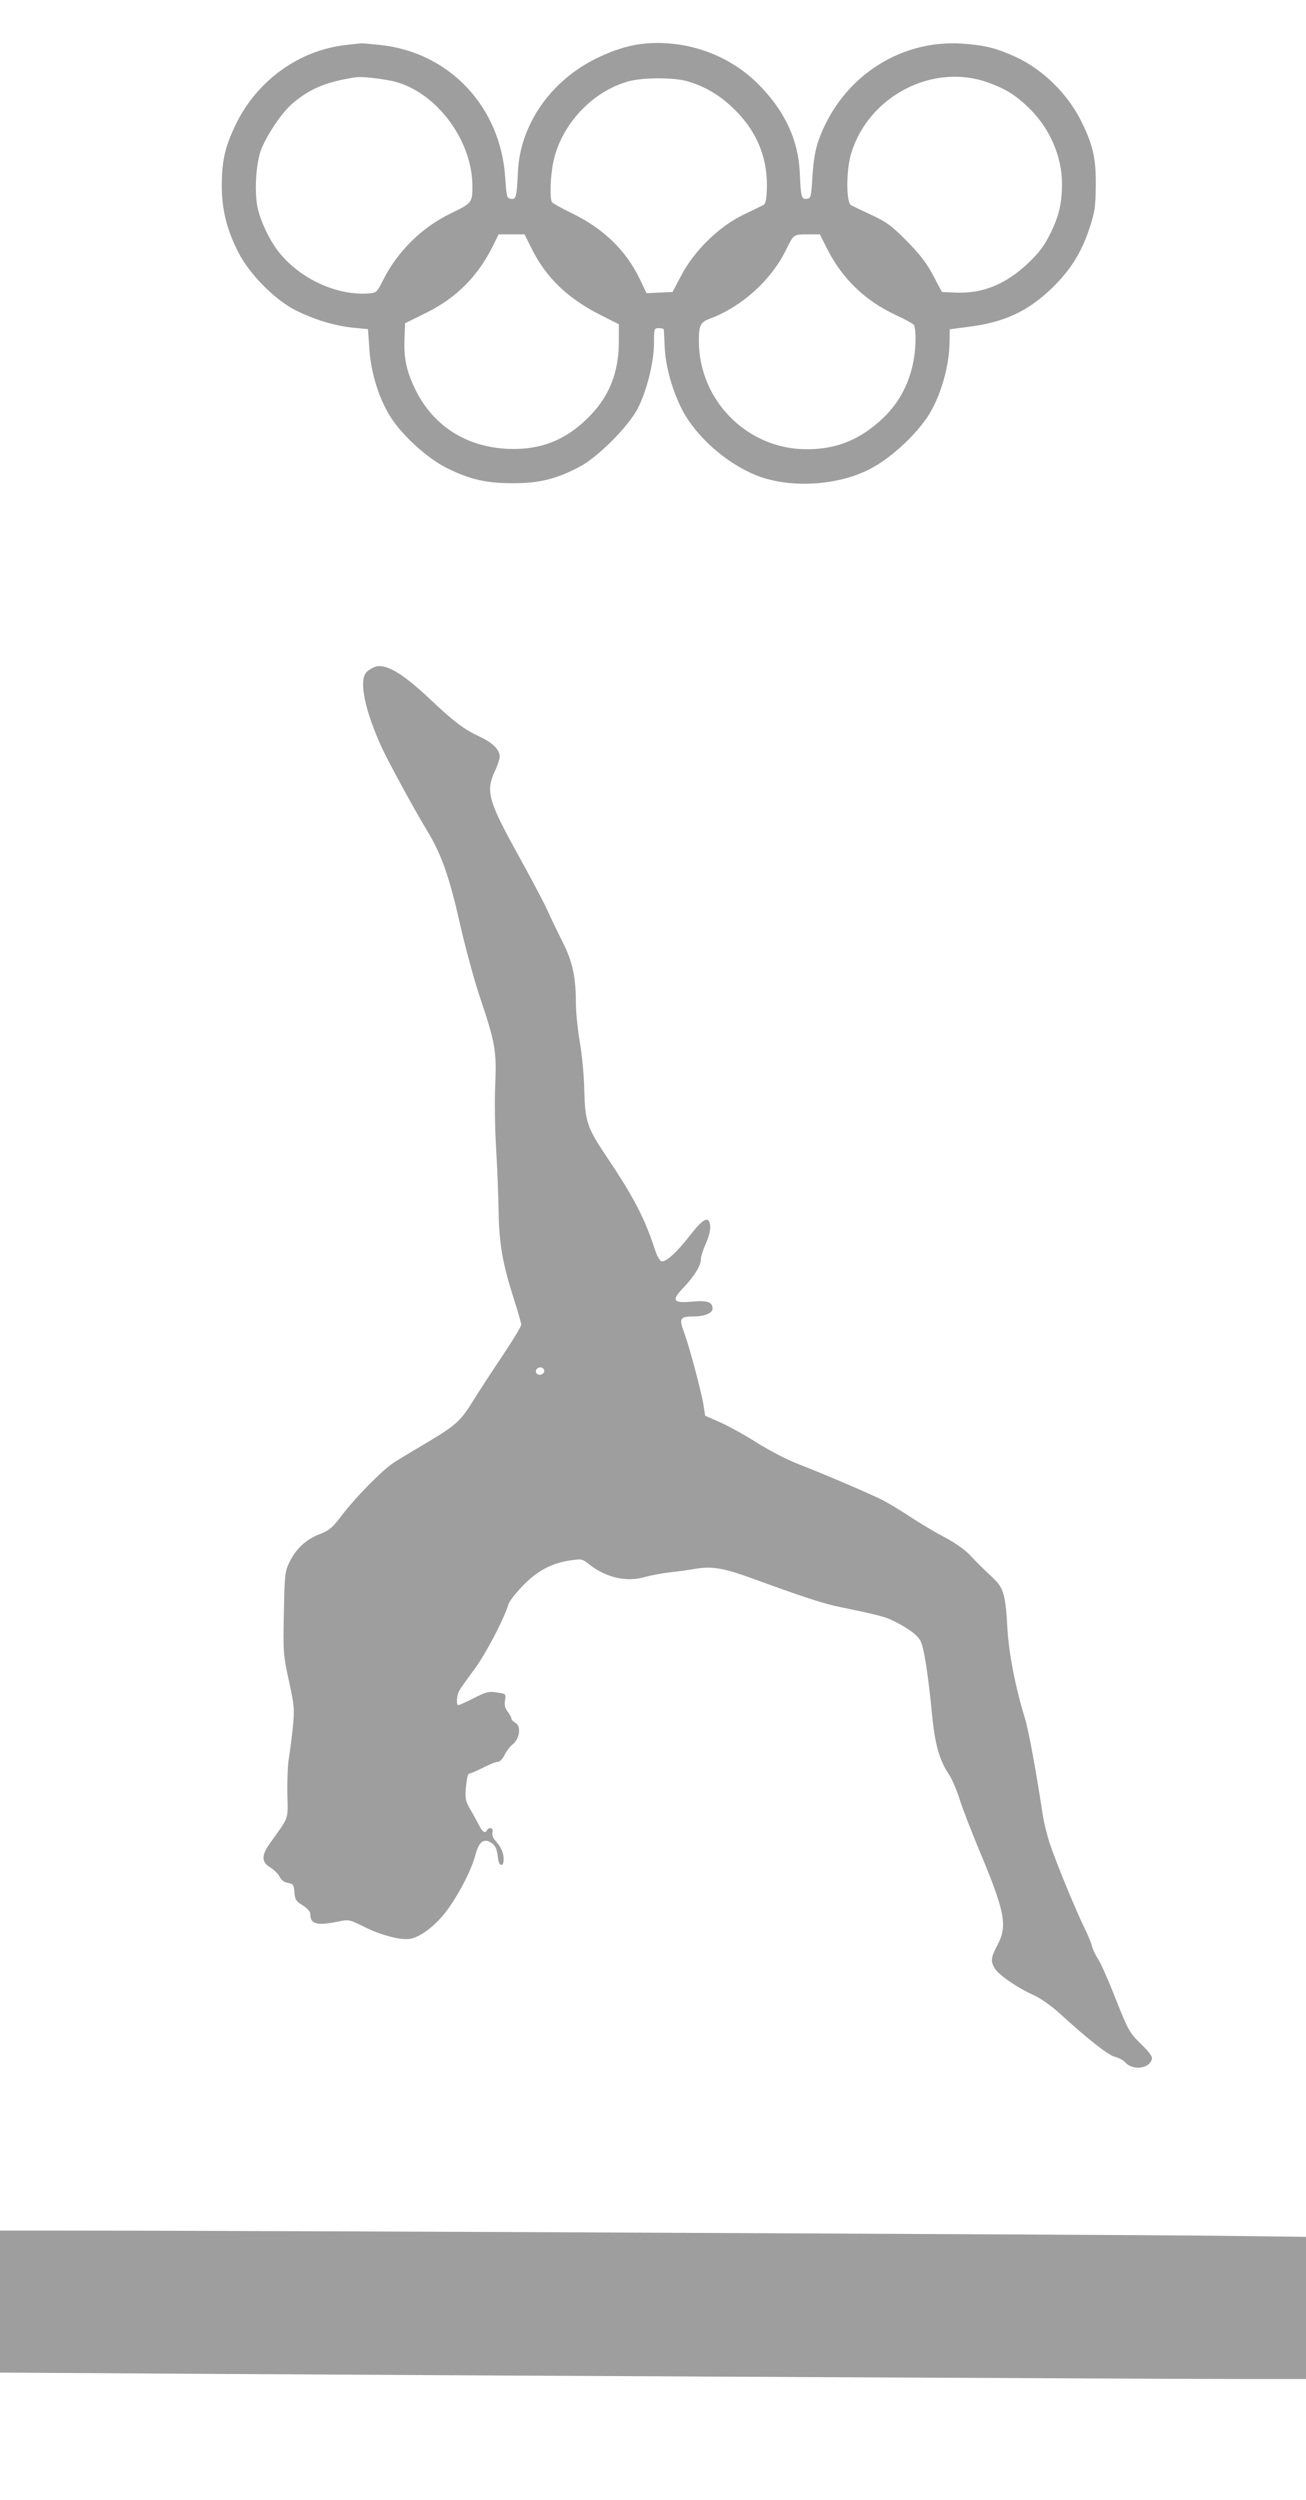
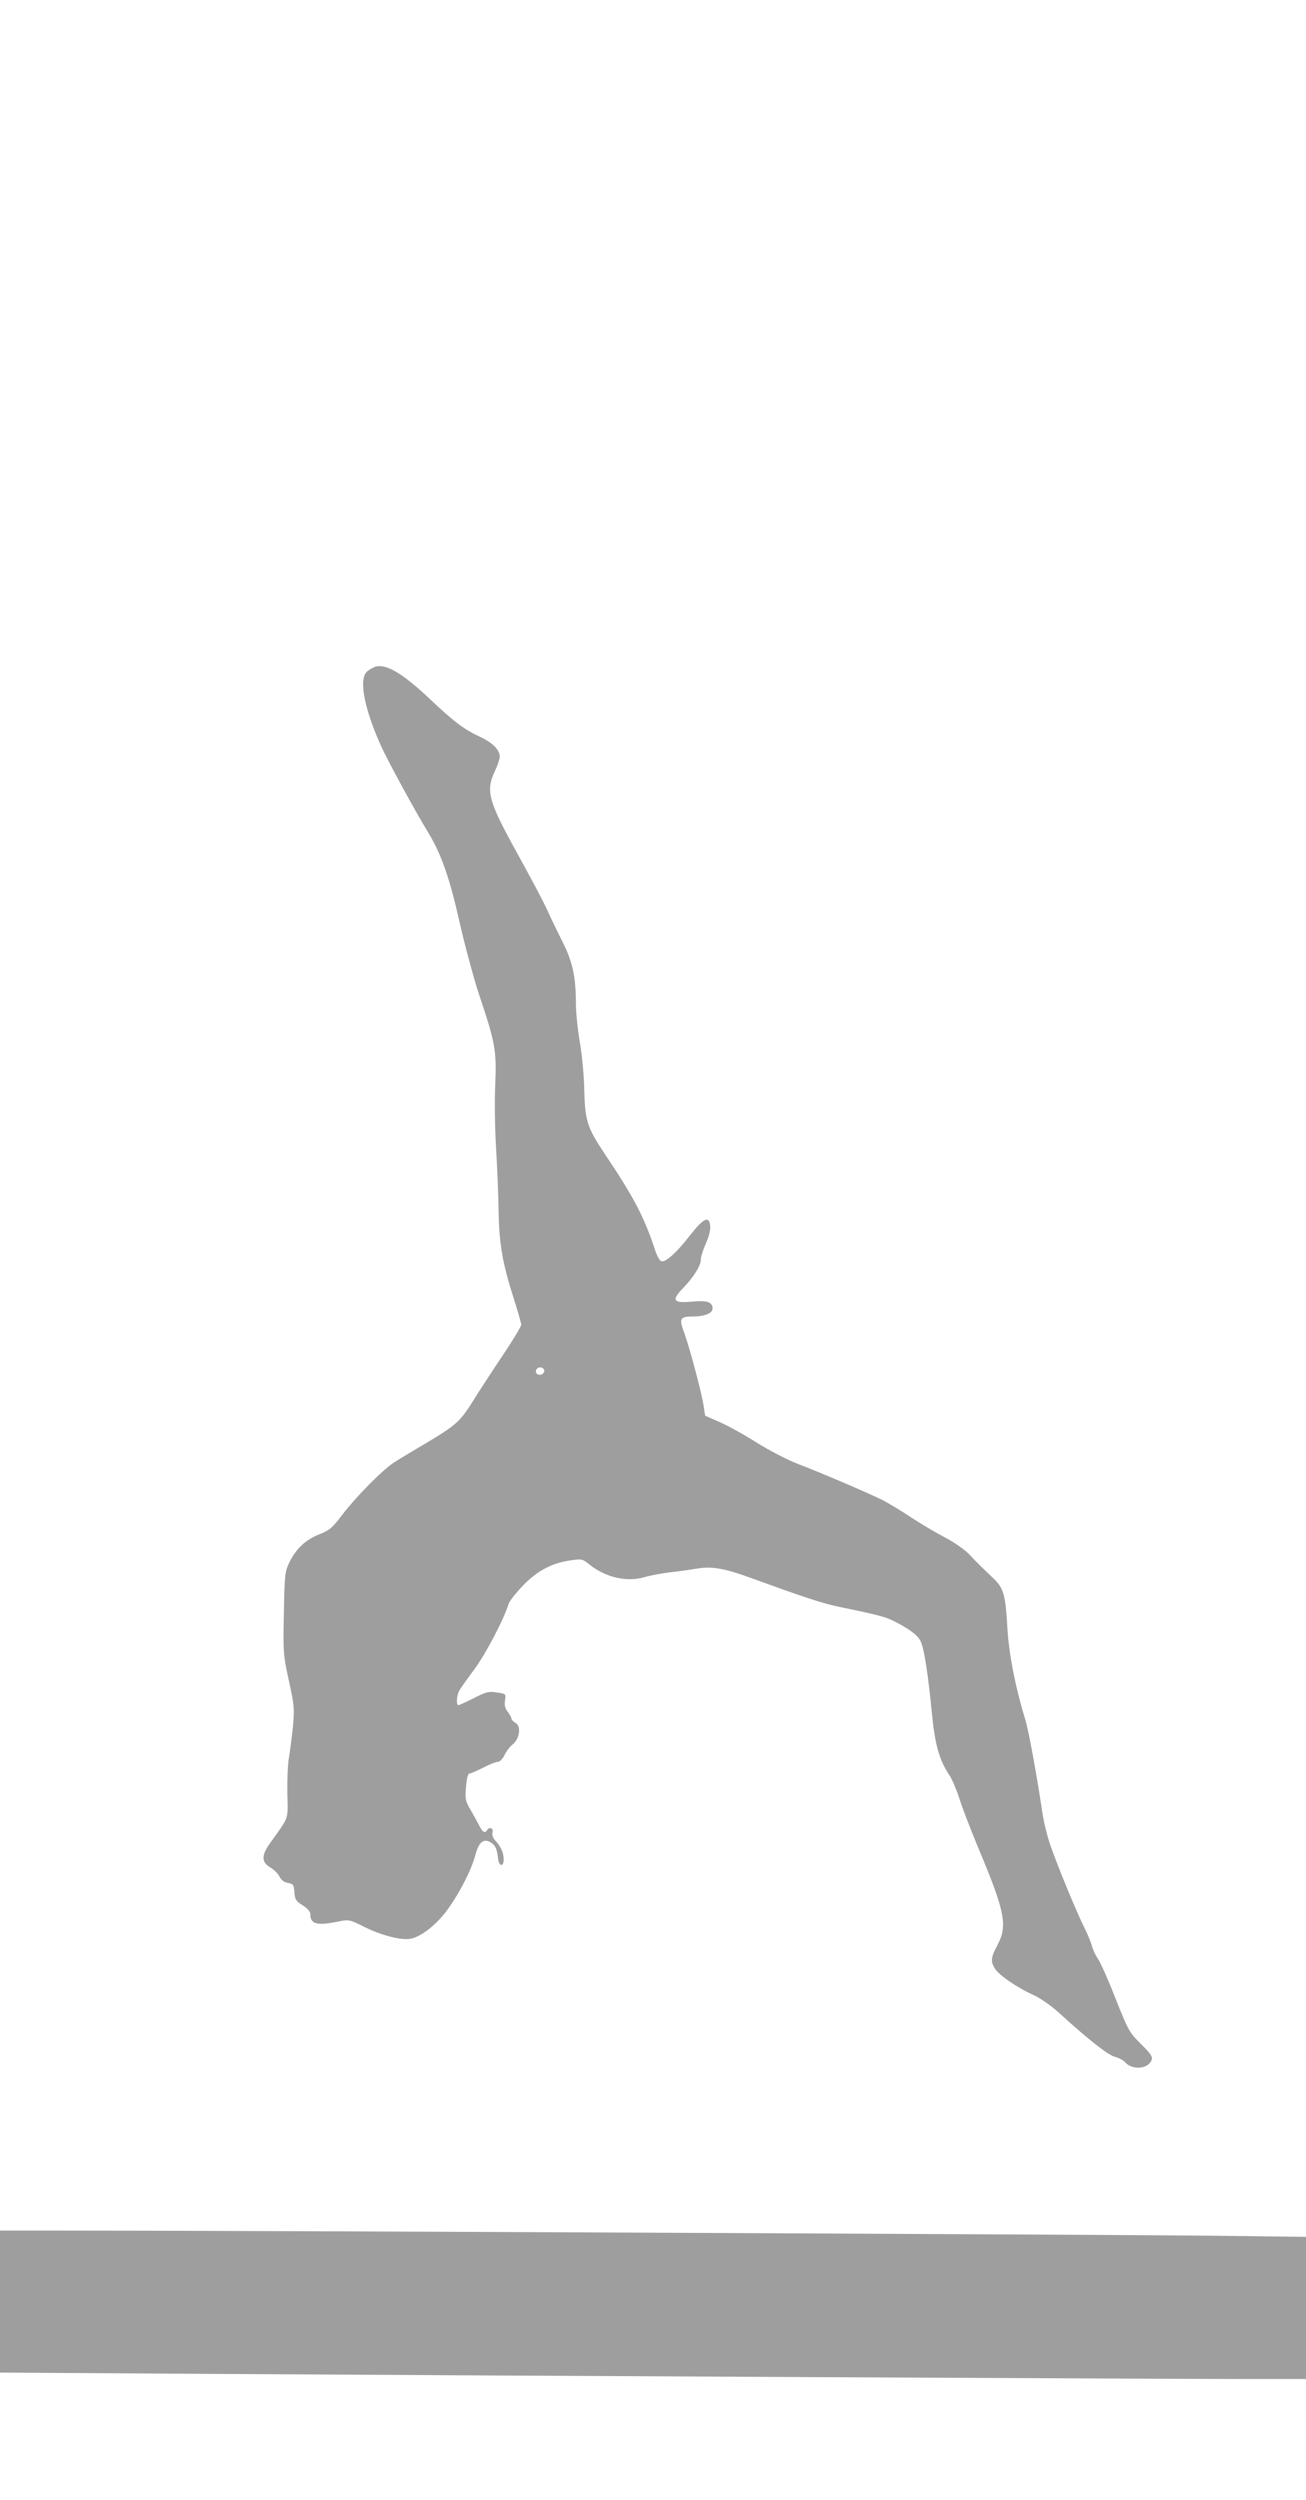
<svg xmlns="http://www.w3.org/2000/svg" version="1.0" width="669pt" height="1280pt" viewBox="0 0 669 1280" preserveAspectRatio="xMidYMid meet">
  <g transform="translate(0,1280) scale(0.1,-0.1)" fill="#9e9e9e" stroke="none">
-     <path d="M1775 12570 c-244 -26 -463 -185 -571 -415 -53 -112 -68 -182 -68 -310 1 -121 26 -222 86 -339 58 -113 191 -246 299 -298 99 -48 196 -76 289 -86 l75 -7 7 -101 c8 -123 49 -254 108 -348 62 -98 191 -214 292 -264 119 -58 200 -76 338 -76 132 0 217 21 335 82 96 49 256 210 303 303 46 91 82 236 82 332 0 75 1 77 25 77 14 0 25 -3 25 -7 1 -5 3 -46 5 -93 5 -99 39 -221 92 -323 71 -134 225 -270 378 -331 168 -67 411 -54 578 31 101 51 224 161 295 264 66 97 114 255 116 384 l1 69 90 12 c183 22 302 76 422 188 99 92 161 188 202 312 29 87 33 112 34 219 2 141 -13 209 -72 330 -71 144 -198 269 -339 334 -101 46 -160 60 -278 68 -303 18 -583 -156 -709 -441 -35 -78 -47 -135 -54 -251 -6 -93 -7 -100 -28 -103 -27 -4 -31 9 -36 133 -7 161 -71 305 -196 437 -137 146 -330 228 -534 228 -106 0 -199 -24 -312 -79 -235 -115 -391 -340 -402 -581 -6 -130 -9 -142 -36 -138 -21 3 -22 10 -29 108 -23 363 -286 643 -642 680 -50 5 -93 9 -96 8 -3 0 -36 -4 -75 -8z m215 -181 c227 -38 430 -295 430 -544 0 -82 -4 -86 -108 -136 -150 -72 -274 -194 -348 -340 -32 -64 -36 -68 -71 -71 -166 -14 -356 74 -466 213 -47 60 -93 157 -108 228 -17 85 -7 234 21 301 35 82 105 184 158 230 89 76 173 111 322 134 28 4 90 -1 170 -15z m3073 -12 c91 -33 143 -66 213 -135 103 -102 164 -245 164 -383 0 -99 -15 -165 -60 -255 -31 -63 -56 -96 -112 -150 -116 -110 -234 -158 -374 -152 l-69 3 -45 85 c-34 64 -67 107 -135 176 -77 78 -103 97 -180 133 -50 23 -97 46 -105 50 -26 14 -26 179 0 265 89 295 420 466 703 363z m-1542 7 c97 -29 171 -74 247 -150 113 -113 167 -251 160 -408 -2 -49 -7 -71 -18 -76 -8 -4 -55 -27 -105 -51 -122 -59 -249 -183 -315 -309 l-45 -85 -67 -3 -66 -3 -35 73 c-71 147 -185 257 -347 336 -52 25 -98 51 -102 56 -13 18 -9 137 7 209 40 190 201 361 386 411 75 20 232 20 300 0z m-798 -856 c73 -148 184 -255 350 -339 l97 -49 0 -88 c0 -161 -50 -285 -159 -392 -117 -116 -245 -165 -411 -158 -211 10 -378 116 -470 299 -47 95 -62 162 -58 265 l3 79 105 52 c160 78 272 192 351 356 l23 47 66 0 67 0 36 -72z m1513 0 c77 -153 194 -267 351 -340 48 -22 91 -46 95 -52 4 -6 8 -36 8 -66 0 -165 -58 -308 -167 -411 -118 -111 -237 -159 -391 -159 -304 0 -552 250 -552 555 0 80 8 96 60 115 160 60 311 196 386 350 40 81 39 80 110 80 l64 0 36 -72z" />
    <path d="M1921 9386 c-18 -7 -39 -20 -47 -31 -35 -47 -3 -197 81 -381 35 -76 171 -326 240 -439 66 -109 109 -232 160 -460 26 -115 71 -282 100 -370 82 -243 89 -284 82 -455 -4 -80 -2 -226 4 -325 6 -99 12 -245 13 -325 3 -169 20 -267 76 -443 22 -69 40 -131 40 -139 0 -9 -43 -80 -96 -159 -53 -79 -121 -183 -150 -230 -66 -107 -91 -128 -246 -220 -68 -40 -141 -84 -162 -98 -58 -38 -192 -174 -261 -264 -52 -69 -67 -82 -119 -102 -72 -29 -118 -73 -153 -142 -24 -51 -25 -62 -29 -263 -4 -202 -3 -213 26 -346 28 -129 29 -143 20 -238 -6 -56 -15 -126 -20 -156 -6 -30 -9 -111 -8 -181 3 -139 11 -116 -87 -253 -47 -64 -47 -100 0 -127 19 -12 41 -33 47 -47 9 -18 24 -29 43 -32 27 -5 30 -9 33 -48 3 -37 8 -46 43 -67 27 -18 39 -32 39 -48 0 -48 36 -57 141 -35 56 11 58 11 131 -25 88 -45 193 -72 241 -63 56 11 136 74 193 154 63 89 118 198 139 274 18 69 43 88 81 64 23 -16 30 -33 36 -85 5 -38 28 -39 28 -1 0 35 -13 64 -43 97 -12 13 -18 30 -14 43 5 21 -16 29 -28 10 -11 -18 -23 -11 -42 27 -11 21 -31 58 -46 83 -23 40 -25 52 -20 112 4 43 10 68 18 68 6 0 38 14 70 30 32 17 66 30 76 30 9 0 24 15 33 34 9 19 28 44 42 55 36 28 45 94 15 110 -11 7 -21 16 -21 22 0 6 -9 22 -19 35 -14 18 -18 34 -14 59 5 33 5 33 -42 40 -41 7 -55 3 -118 -29 -40 -20 -75 -36 -79 -36 -12 0 -9 49 4 73 6 12 42 62 79 112 58 79 151 256 174 333 4 13 34 52 68 88 72 77 147 119 241 134 66 10 67 10 104 -19 84 -67 190 -92 282 -66 30 9 89 20 130 25 41 4 103 13 138 19 80 13 142 2 282 -49 272 -99 372 -132 460 -149 189 -39 226 -49 270 -71 75 -38 121 -72 135 -101 18 -33 40 -175 59 -375 16 -159 37 -235 92 -317 13 -21 36 -75 50 -120 14 -45 59 -161 99 -257 133 -317 147 -389 95 -487 -34 -64 -37 -84 -14 -121 19 -33 117 -100 198 -136 32 -14 88 -53 125 -86 150 -137 256 -221 291 -230 20 -5 45 -18 54 -29 37 -41 118 -34 135 12 6 17 -3 31 -54 82 -60 59 -65 68 -130 231 -36 93 -77 185 -90 204 -13 19 -27 49 -31 65 -4 17 -21 59 -39 95 -42 84 -140 322 -176 427 -15 45 -33 117 -39 160 -31 207 -71 424 -89 483 -49 159 -84 336 -91 470 -9 163 -19 199 -70 248 -66 63 -84 80 -127 126 -24 24 -78 62 -125 86 -46 24 -123 70 -172 102 -49 33 -115 72 -145 88 -73 36 -311 138 -431 184 -53 20 -146 68 -212 109 -64 41 -150 88 -191 106 l-75 33 -7 46 c-9 66 -73 305 -100 378 -28 74 -22 84 47 84 57 0 98 17 98 40 0 34 -26 43 -105 36 -96 -9 -107 6 -48 67 57 59 93 117 93 148 0 15 12 52 26 83 15 33 24 69 22 88 -5 56 -34 42 -103 -46 -69 -90 -127 -141 -148 -133 -8 3 -23 30 -32 59 -54 165 -110 272 -257 490 -90 135 -101 169 -105 325 -1 74 -12 185 -23 249 -11 64 -20 152 -20 196 0 136 -17 214 -67 313 -25 50 -60 122 -77 160 -17 39 -86 169 -153 290 -152 275 -166 324 -118 427 14 29 25 63 25 74 0 34 -36 71 -98 100 -86 40 -135 77 -262 197 -139 131 -224 181 -279 163z m865 -3597 c9 -15 -11 -33 -30 -26 -9 4 -13 13 -10 22 7 17 30 20 40 4z" />
    <path d="M0 1016 l0 -363 1138 -7 c1489 -9 4898 -26 5265 -26 l287 0 0 364 0 364 -502 6 c-471 5 -5173 27 -5870 26 l-318 0 0 -364z" />
  </g>
</svg>